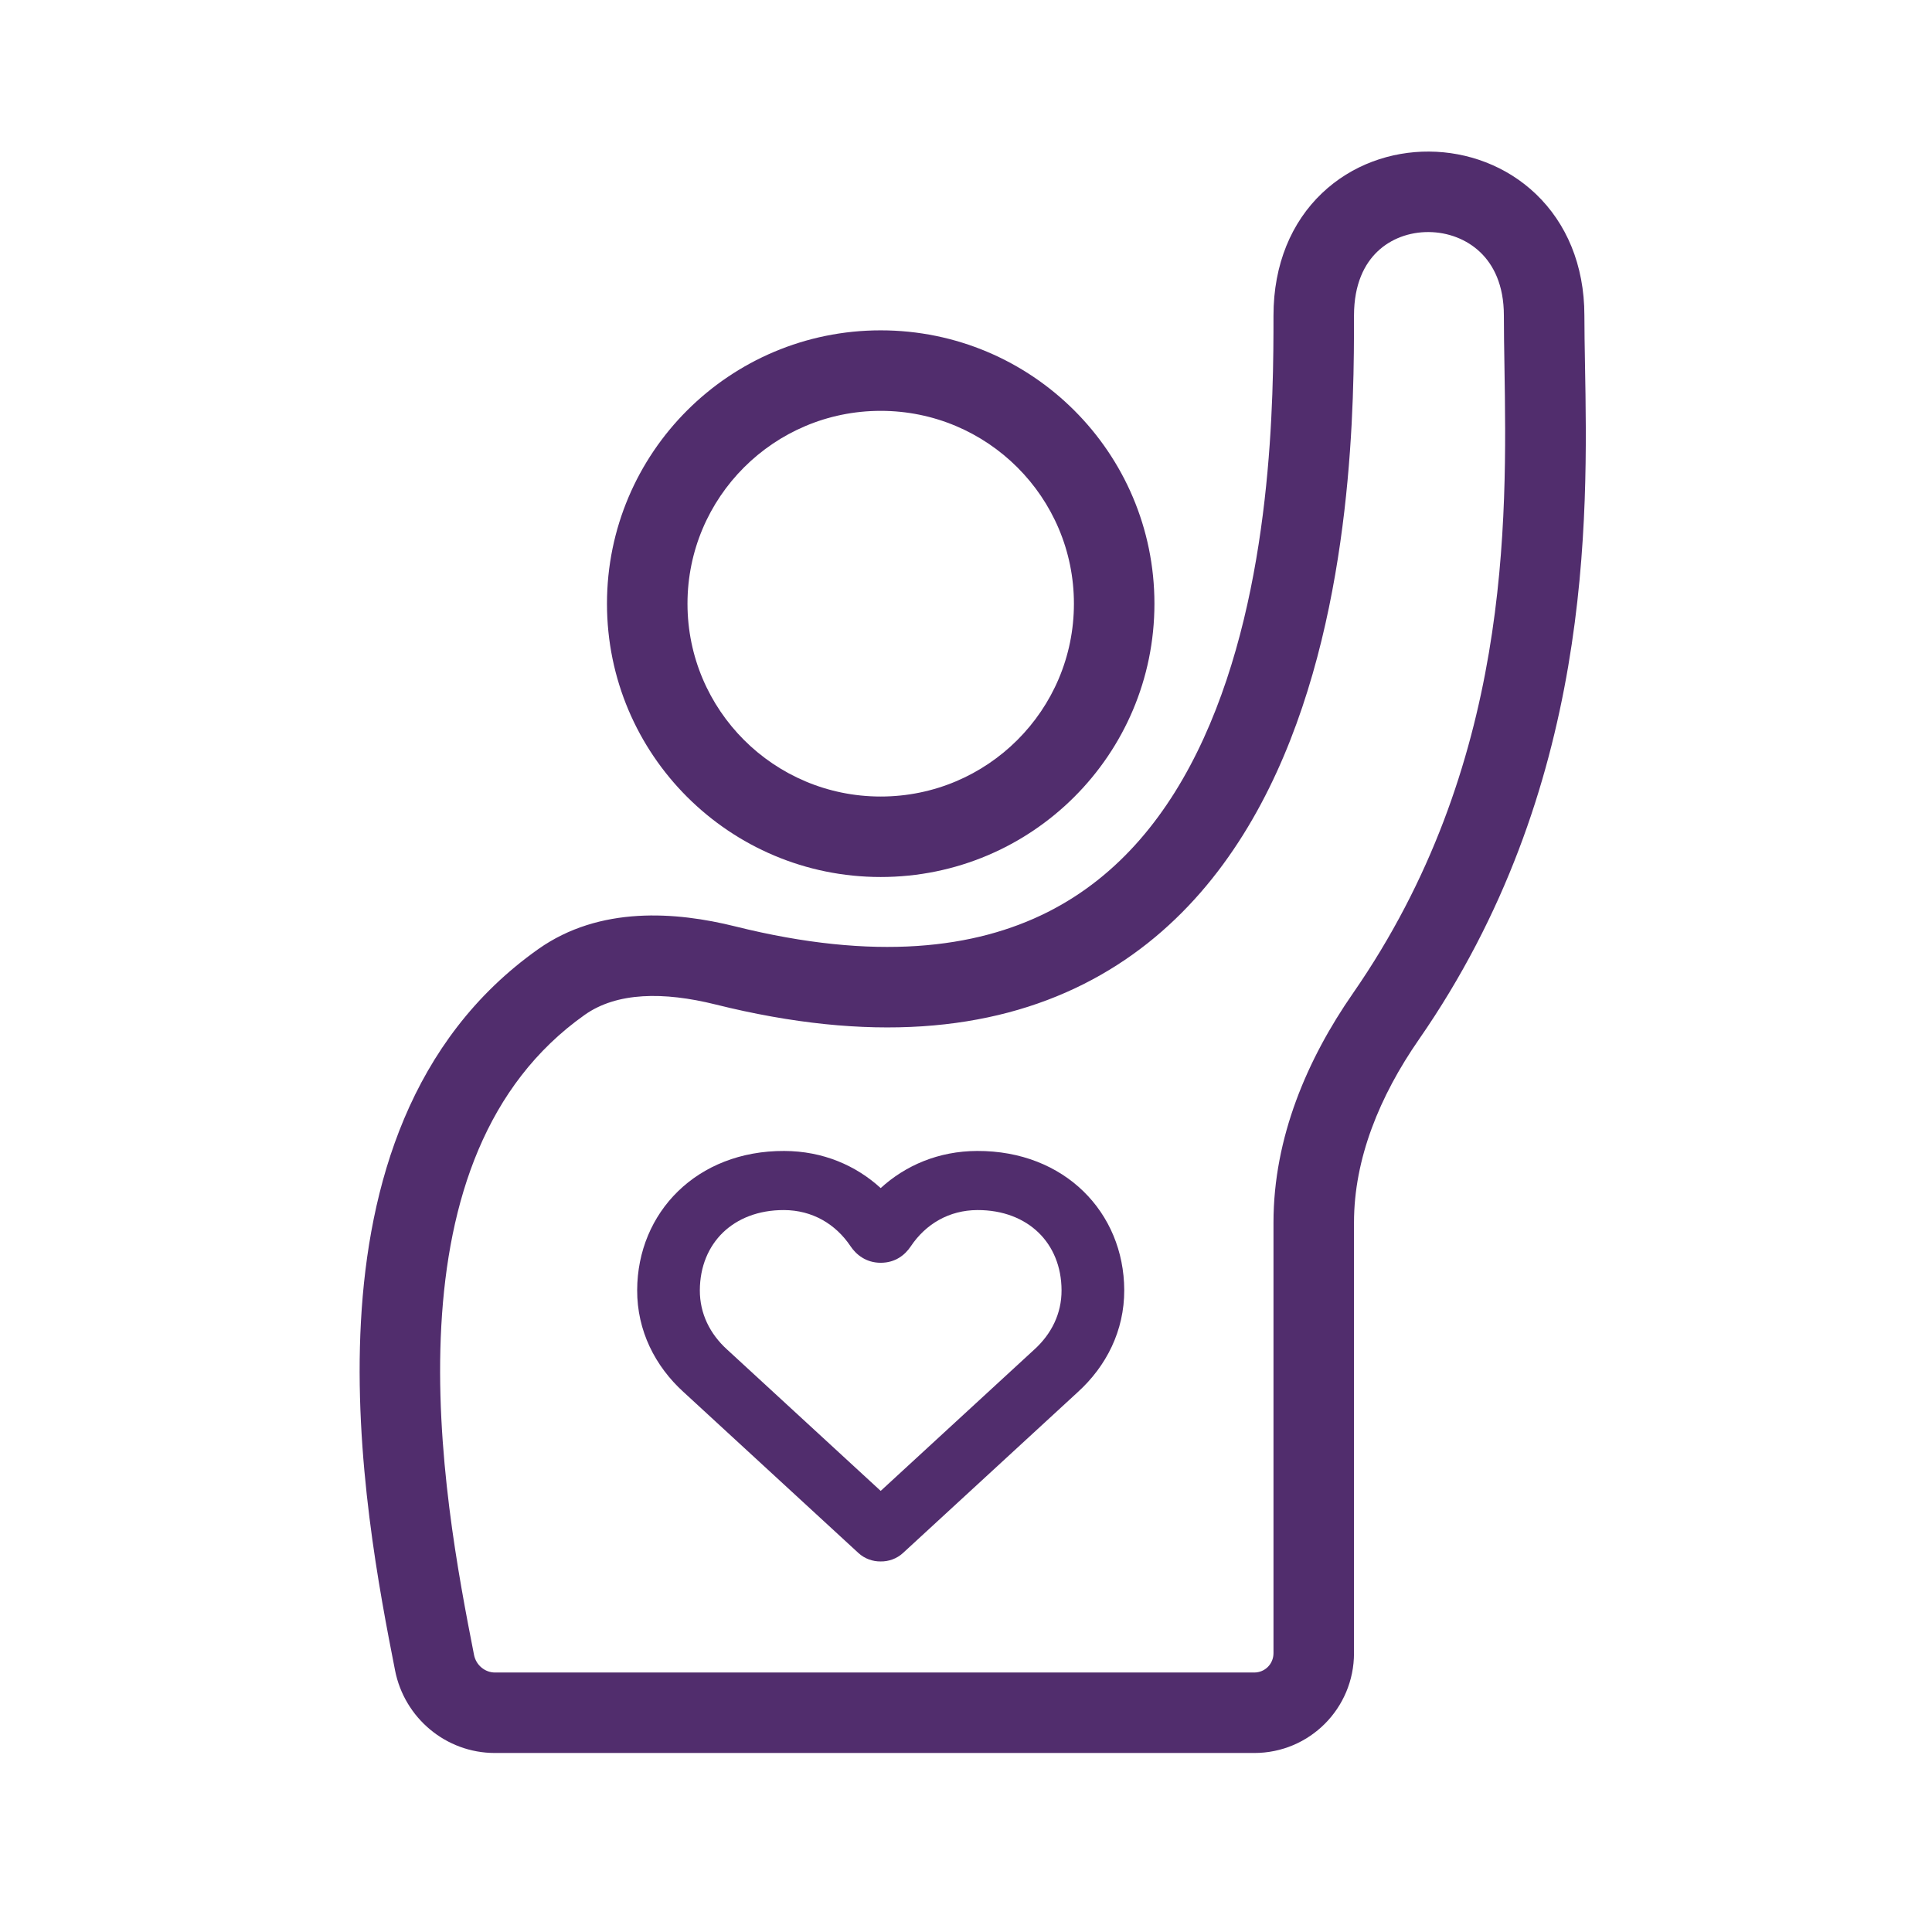
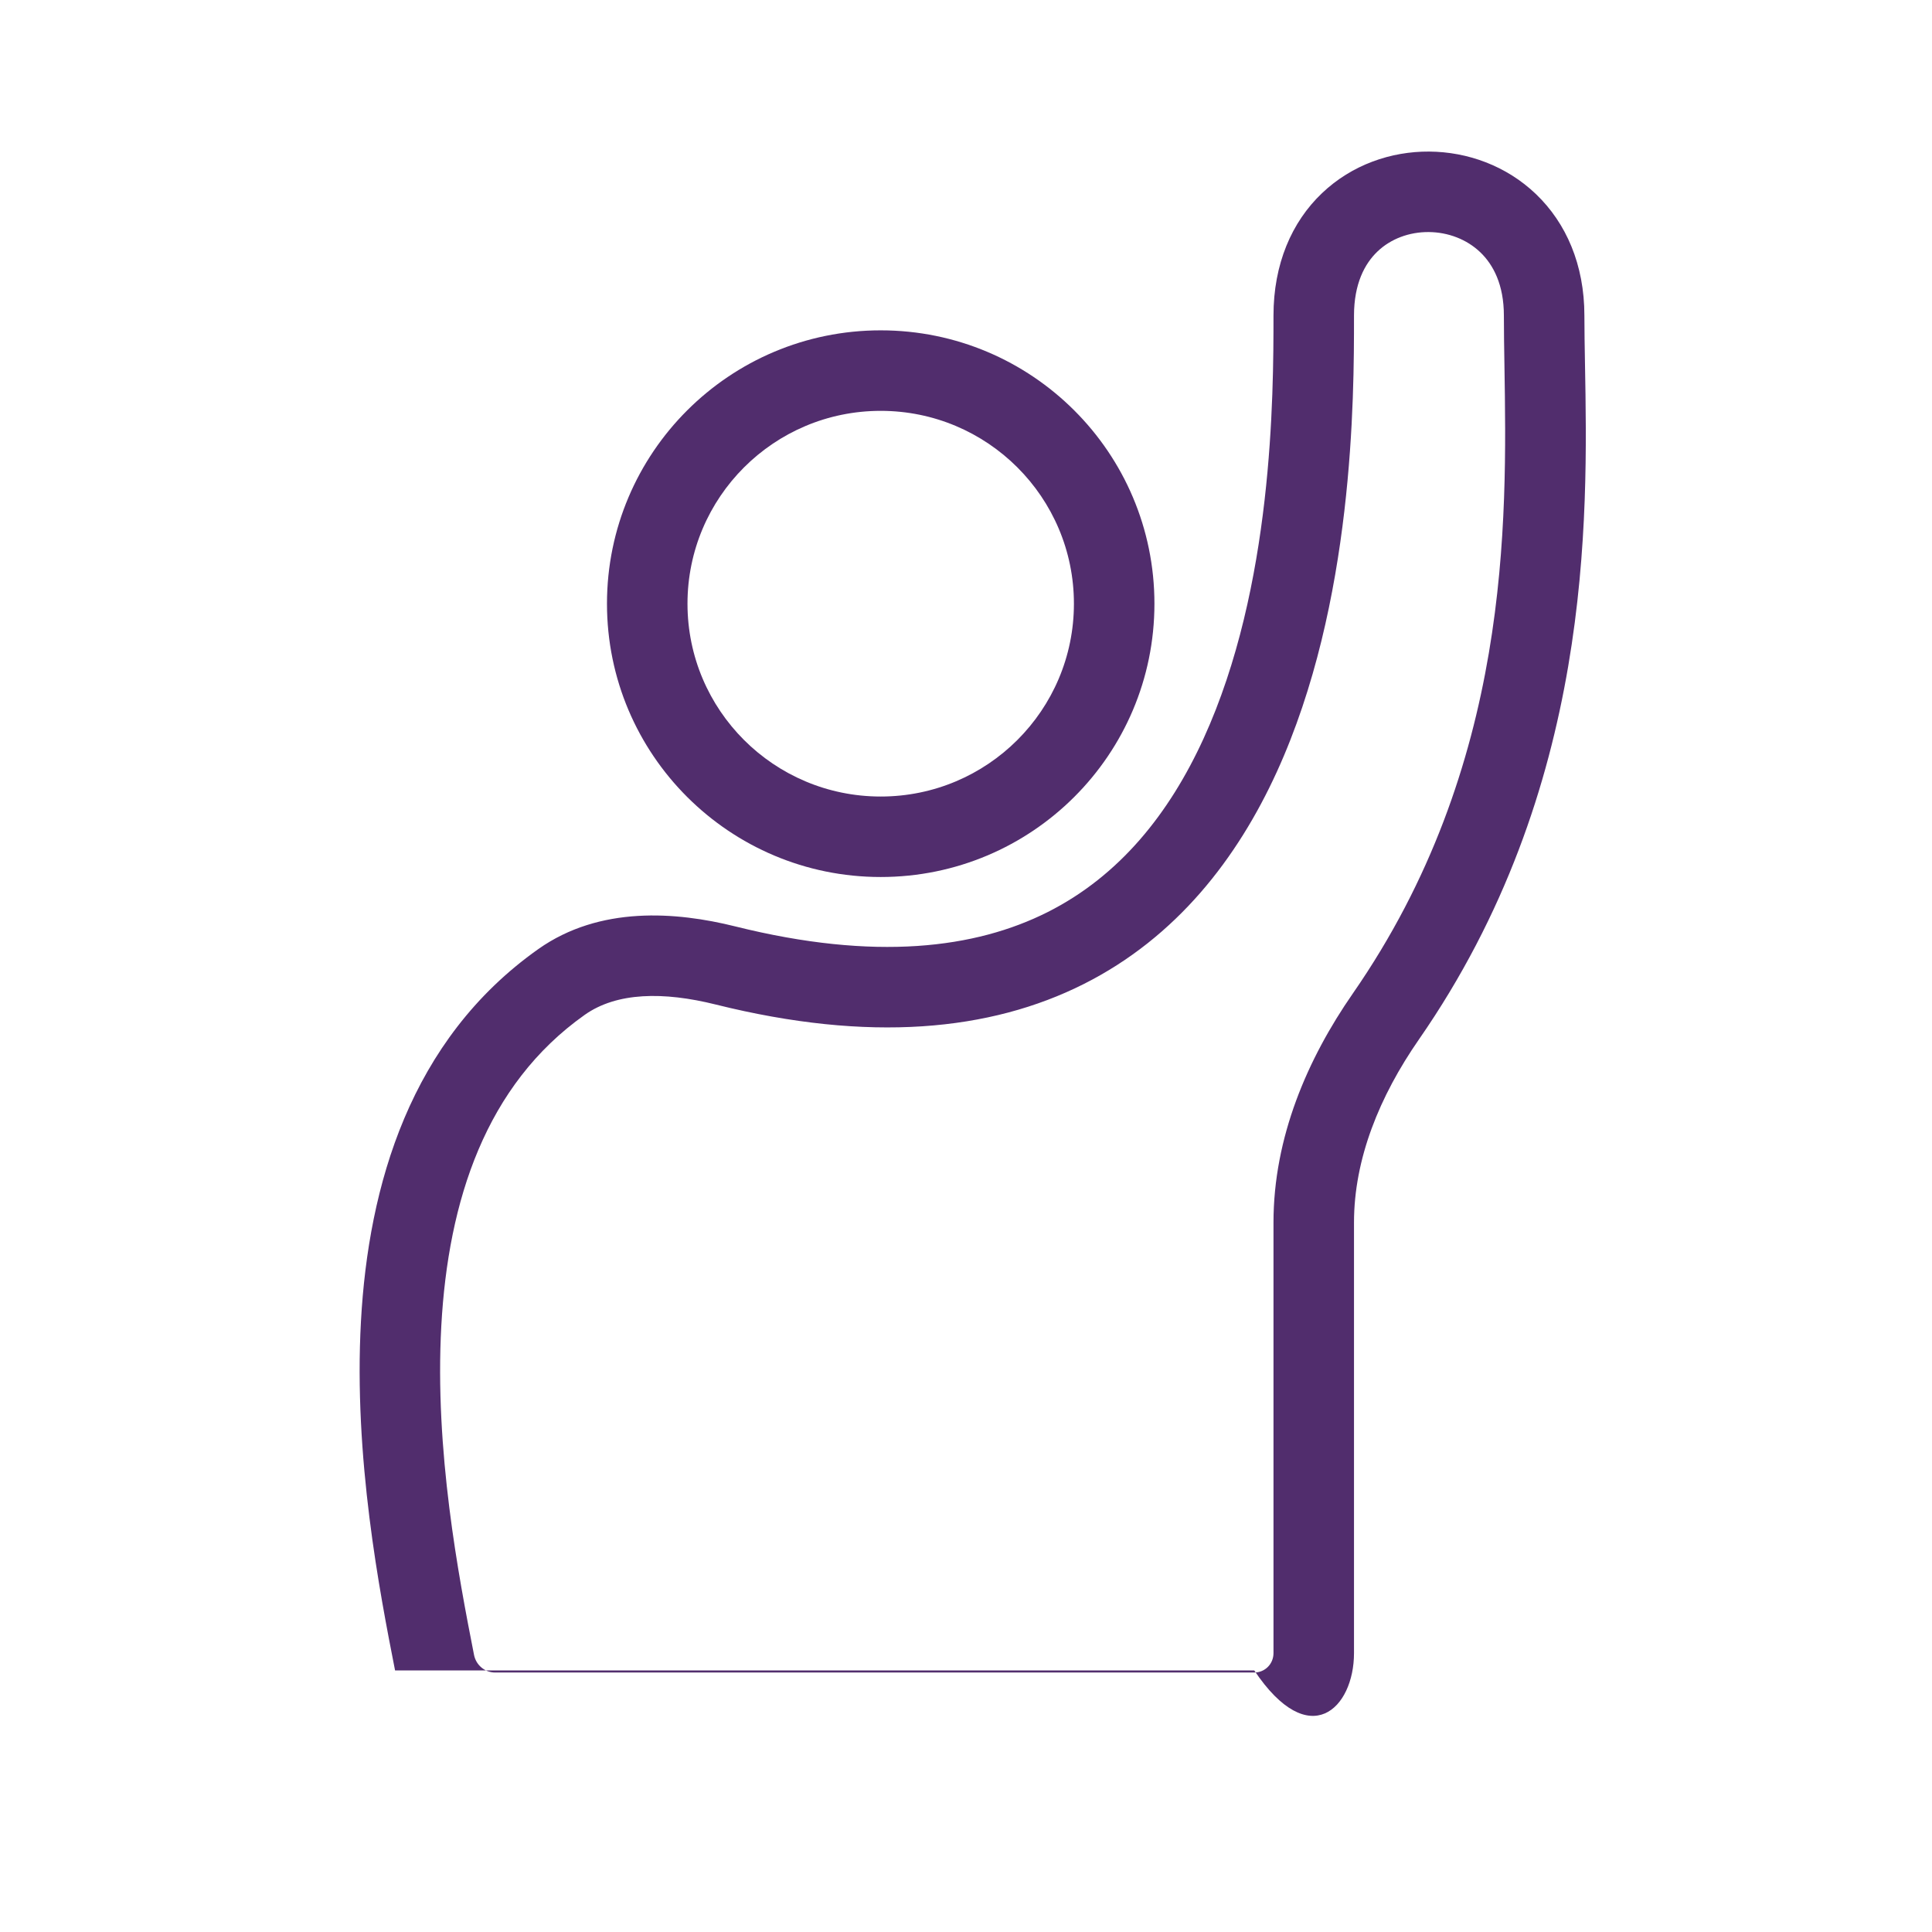
<svg xmlns="http://www.w3.org/2000/svg" width="64" height="64" viewBox="0 0 64 64" fill="none">
-   <path fill-rule="evenodd" clip-rule="evenodd" d="M52.485 10.454C52.485 8.767 51.88 7.387 50.881 6.43C49.899 5.49 48.609 5.029 47.344 5.021C46.079 5.012 44.782 5.457 43.792 6.4C42.786 7.358 42.186 8.749 42.186 10.454C42.186 13.121 42.169 19.433 39.871 24.462C38.737 26.943 37.09 29.014 34.699 30.217C32.315 31.416 29.004 31.847 24.354 30.688C22.402 30.202 19.869 29.999 17.83 31.441C13.581 34.447 12.204 39.275 11.957 43.771C11.709 48.277 12.576 52.733 13.087 55.335C13.395 56.905 14.769 58.07 16.395 58.07H41.549C43.383 58.07 44.853 56.588 44.853 54.762V40.498C44.853 38.389 45.697 36.316 47.005 34.431C52.761 26.133 52.599 17.225 52.505 12.068C52.495 11.479 52.485 10.939 52.485 10.454ZM44.853 10.454C44.853 9.401 45.207 8.735 45.632 8.33C46.073 7.909 46.684 7.683 47.327 7.687C47.97 7.692 48.588 7.927 49.037 8.357C49.468 8.77 49.818 9.433 49.818 10.454C49.818 10.972 49.827 11.534 49.837 12.134C49.92 17.316 50.049 25.364 44.814 32.911C43.31 35.078 42.186 37.676 42.186 40.498V54.762C42.186 55.123 41.902 55.404 41.549 55.404H16.395C16.07 55.404 15.771 55.166 15.703 54.822C15.189 52.203 14.392 48.049 14.619 43.918C14.847 39.777 16.086 35.941 19.37 33.618C20.432 32.867 21.974 32.844 23.709 33.276C28.802 34.545 32.8 34.157 35.897 32.599C38.987 31.044 40.994 28.419 42.296 25.57C44.853 19.975 44.853 13.147 44.853 10.505V10.454Z" fill="#512D6D" />
+   <path fill-rule="evenodd" clip-rule="evenodd" d="M52.485 10.454C52.485 8.767 51.88 7.387 50.881 6.43C49.899 5.49 48.609 5.029 47.344 5.021C46.079 5.012 44.782 5.457 43.792 6.4C42.786 7.358 42.186 8.749 42.186 10.454C42.186 13.121 42.169 19.433 39.871 24.462C38.737 26.943 37.09 29.014 34.699 30.217C32.315 31.416 29.004 31.847 24.354 30.688C22.402 30.202 19.869 29.999 17.83 31.441C13.581 34.447 12.204 39.275 11.957 43.771C11.709 48.277 12.576 52.733 13.087 55.335H41.549C43.383 58.07 44.853 56.588 44.853 54.762V40.498C44.853 38.389 45.697 36.316 47.005 34.431C52.761 26.133 52.599 17.225 52.505 12.068C52.495 11.479 52.485 10.939 52.485 10.454ZM44.853 10.454C44.853 9.401 45.207 8.735 45.632 8.33C46.073 7.909 46.684 7.683 47.327 7.687C47.97 7.692 48.588 7.927 49.037 8.357C49.468 8.77 49.818 9.433 49.818 10.454C49.818 10.972 49.827 11.534 49.837 12.134C49.92 17.316 50.049 25.364 44.814 32.911C43.31 35.078 42.186 37.676 42.186 40.498V54.762C42.186 55.123 41.902 55.404 41.549 55.404H16.395C16.07 55.404 15.771 55.166 15.703 54.822C15.189 52.203 14.392 48.049 14.619 43.918C14.847 39.777 16.086 35.941 19.37 33.618C20.432 32.867 21.974 32.844 23.709 33.276C28.802 34.545 32.8 34.157 35.897 32.599C38.987 31.044 40.994 28.419 42.296 25.57C44.853 19.975 44.853 13.147 44.853 10.505V10.454Z" fill="#512D6D" />
  <path fill-rule="evenodd" clip-rule="evenodd" d="M29.174 10.943C24.169 10.943 20.107 14.995 20.107 19.998C20.107 25 24.169 29.052 29.174 29.052C34.18 29.052 38.242 25 38.242 19.998C38.242 14.995 34.18 10.943 29.174 10.943ZM22.774 19.998C22.774 16.472 25.638 13.61 29.174 13.61C32.711 13.61 35.575 16.472 35.575 19.998C35.575 23.524 32.711 26.386 29.174 26.386C25.638 26.386 22.774 23.524 22.774 19.998Z" fill="#512D6D" />
-   <path fill-rule="evenodd" clip-rule="evenodd" d="M21.107 42.735C21.102 44.082 21.701 45.258 22.647 46.117L22.65 46.119L28.436 51.445C28.644 51.637 28.913 51.728 29.174 51.725C29.436 51.728 29.705 51.637 29.913 51.445L35.699 46.119L35.701 46.117C36.648 45.258 37.246 44.082 37.242 42.735C37.232 40.168 35.27 38.116 32.369 38.127C31.085 38.131 29.991 38.61 29.174 39.357C28.357 38.61 27.263 38.131 25.98 38.127C23.078 38.116 21.117 40.168 21.107 42.735ZM34.261 44.707L34.257 44.71L29.174 49.388L24.094 44.712L24.088 44.707C23.514 44.186 23.181 43.51 23.183 42.743C23.186 41.953 23.471 41.292 23.949 40.829C24.428 40.367 25.12 40.082 25.972 40.085C26.907 40.089 27.681 40.544 28.177 41.286C28.36 41.558 28.686 41.831 29.174 41.831C29.661 41.831 29.98 41.572 30.171 41.286C30.668 40.544 31.442 40.089 32.376 40.085C33.229 40.082 33.921 40.367 34.4 40.829C34.878 41.292 35.163 41.953 35.165 42.743C35.168 43.51 34.835 44.186 34.261 44.707Z" fill="#512D6D" />
</svg>